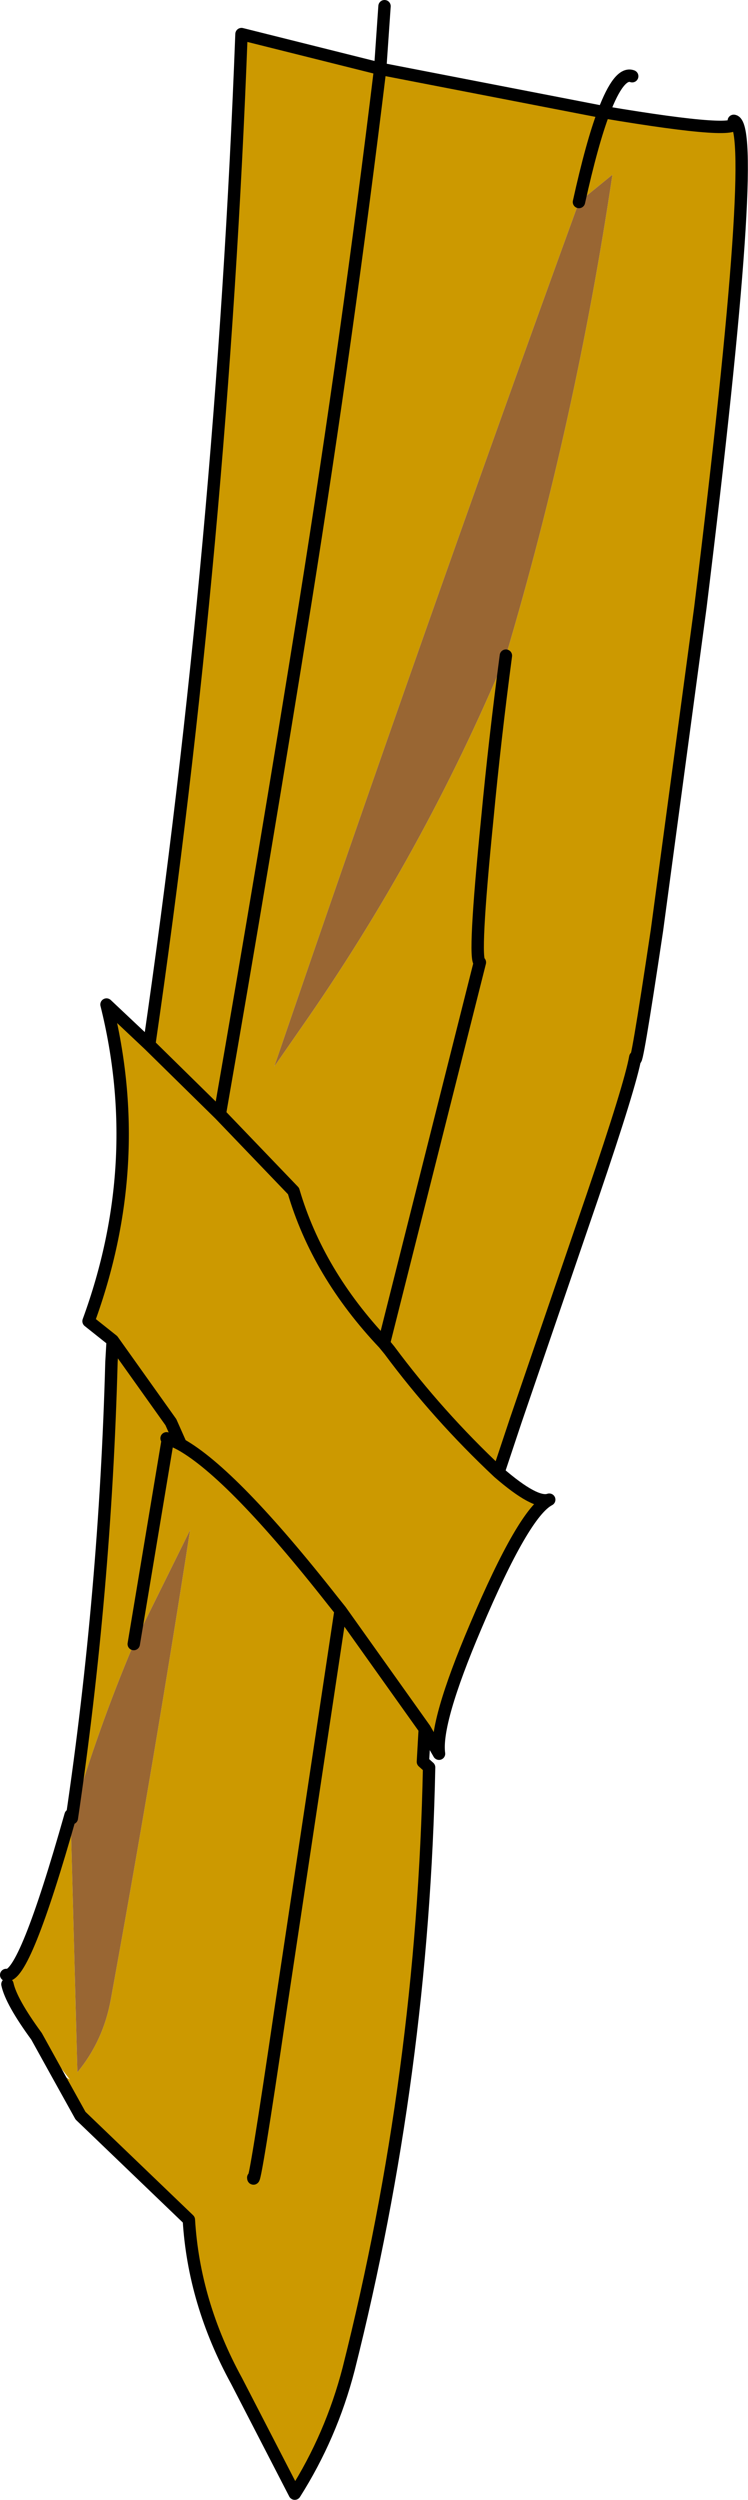
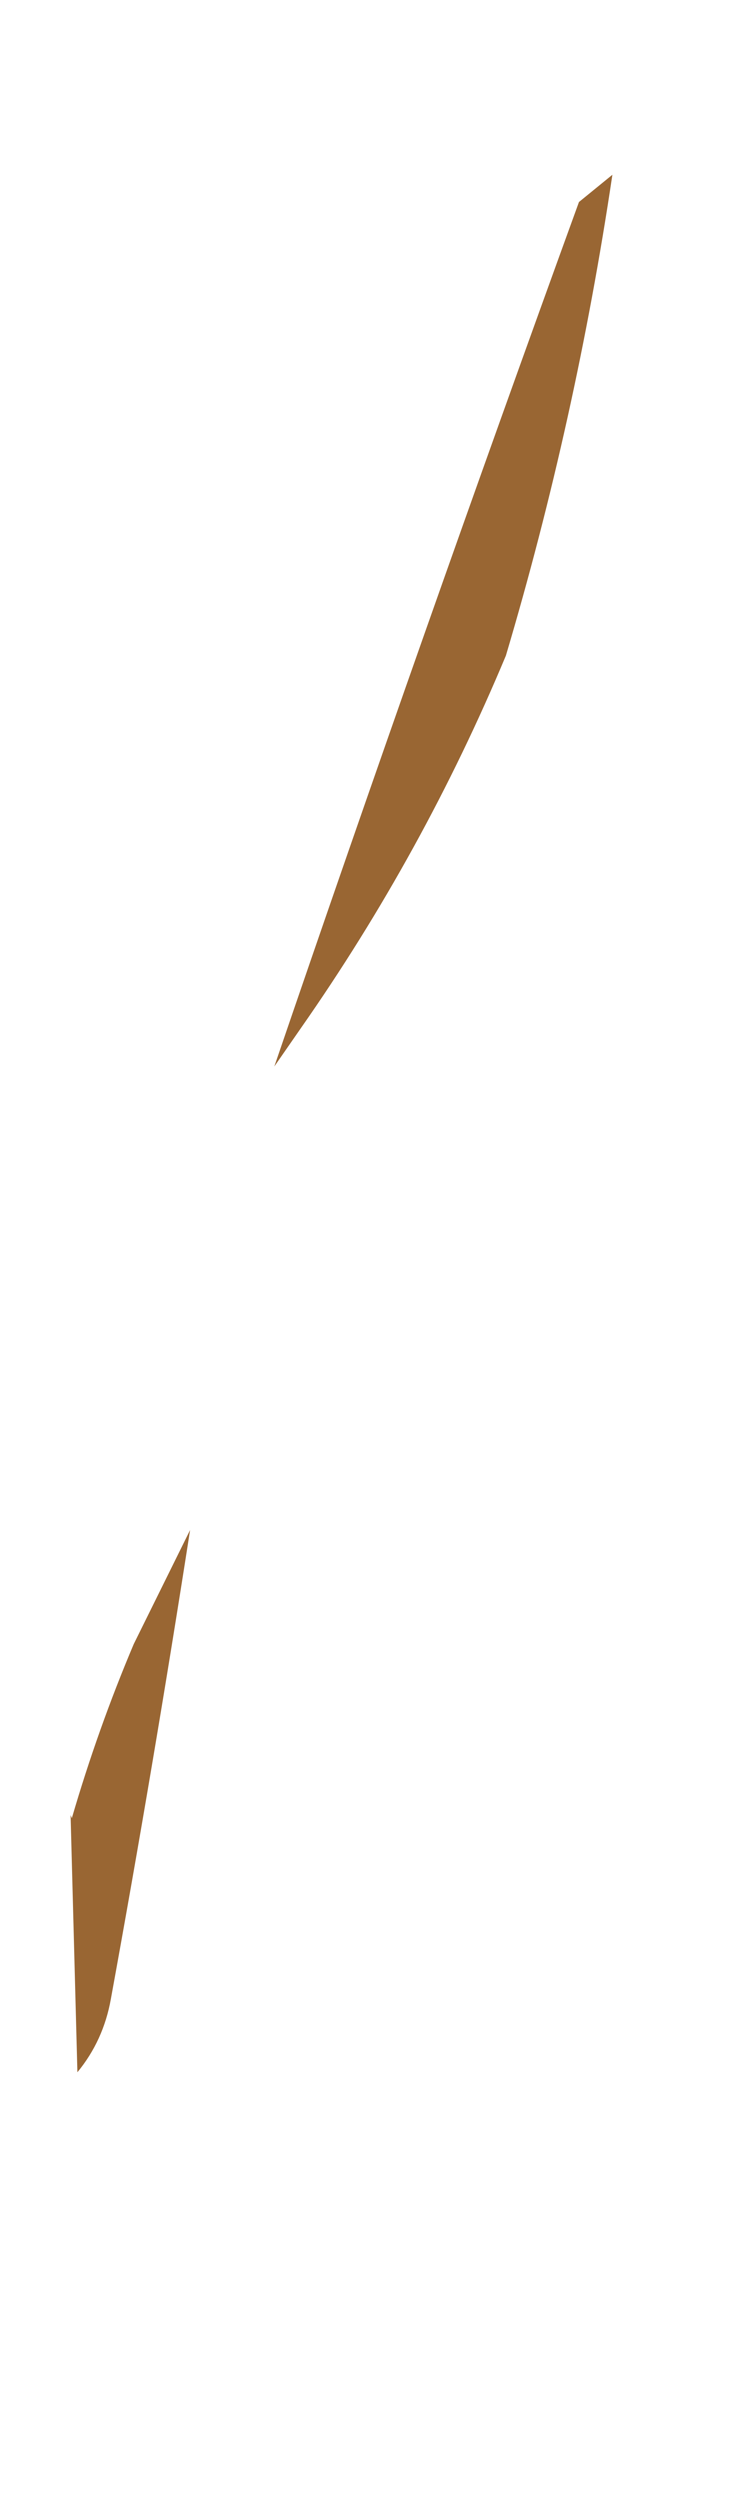
<svg xmlns="http://www.w3.org/2000/svg" height="201.7px" width="60.4px">
  <g transform="matrix(1.0, 0.0, 0.0, 1.0, 30.2, 100.85)">
-     <path d="M-18.15 -16.55 L-12.45 -10.95 -6.5 -4.75 Q-4.55 1.9 0.8 7.55 L1.25 8.1 Q5.15 13.35 10.05 17.95 5.15 13.35 1.25 8.1 L0.8 7.55 Q-4.55 1.9 -6.5 -4.75 L-12.45 -10.95 -18.15 -16.55 Q-12.25 -57.1 -10.7 -98.1 L0.5 -95.3 Q-2.1 -73.85 -5.55 -52.2 -8.85 -31.6 -12.45 -10.95 -8.85 -31.6 -5.55 -52.2 -2.1 -73.85 0.5 -95.3 L18.55 -91.8 Q30.15 -89.85 29.05 -91.1 31.15 -90.8 26.35 -51.8 L22.85 -25.8 Q21.1 -14.1 21.1 -15.55 20.7 -13.3 17.65 -4.35 L11.45 13.75 10.05 17.95 Q13.05 20.55 14.15 20.15 12.1 21.2 8.2 30.4 4.9 38.15 5.25 40.65 L4.1 38.65 -2.7 29.1 -3.3 28.35 Q-11.4 18.05 -15.6 15.7 L-16.4 13.9 -21.1 7.3 -16.4 13.9 -15.6 15.7 Q-11.4 18.05 -3.3 28.35 L-2.7 29.1 4.1 38.65 3.95 41.3 4.45 41.75 Q3.95 66.5 -2.05 90.3 -3.45 95.7 -6.4 100.35 L-11.1 91.25 Q-14.55 84.95 -14.95 78.25 L-23.7 69.85 -25.7 66.25 -23.7 69.85 -26.2 65.9 -25.7 66.25 -24.55 66.95 -27.25 63.45 Q-29.3 60.65 -29.6 59.25 L-29.7 58.5 Q-28.25 58.85 -24.5 45.6 L-23.95 66.35 Q-21.85 63.8 -21.25 60.45 -17.8 41.55 -14.85 22.6 L-19.4 31.8 Q-22.3 38.65 -24.4 45.85 -21.7 27.6 -21.2 9.05 L-21.1 7.3 -23.05 5.75 Q-18.4 -6.95 -21.6 -19.8 L-18.15 -16.55 M16.55 -84.55 Q17.6 -89.3 18.55 -91.8 17.6 -89.3 16.55 -84.55 3.9 -49.75 -8.05 -14.8 L-5.9 -17.9 Q4.0 -32.05 10.65 -47.95 16.3 -66.95 19.25 -86.75 L16.55 -84.55 M0.8 7.55 L8.55 -23.2 Q8.0 -23.3 9.15 -34.8 9.75 -41.15 10.65 -47.95 9.75 -41.15 9.15 -34.8 8.0 -23.3 8.55 -23.2 L0.8 7.55 M-15.6 15.7 Q-16.15 15.4 -16.65 15.25 L-16.75 15.2 -16.65 15.3 -19.4 31.8 -16.65 15.3 -16.75 15.2 -16.65 15.25 Q-16.15 15.4 -15.6 15.7 M-9.75 74.85 Q-9.7 75.95 -7.5 61.0 L-2.7 29.1 -7.5 61.0 Q-9.7 75.95 -9.75 74.85" fill="#cc9900" fill-rule="evenodd" stroke="none" />
    <path d="M16.55 -84.55 L19.25 -86.75 Q16.3 -66.95 10.65 -47.95 4.0 -32.05 -5.9 -17.9 L-8.05 -14.8 Q3.9 -49.75 16.55 -84.55 M-24.4 45.85 Q-22.3 38.65 -19.4 31.8 L-14.85 22.6 Q-17.8 41.55 -21.25 60.45 -21.85 63.8 -23.95 66.35 L-24.5 45.6 -24.4 45.85" fill="#996633" fill-rule="evenodd" stroke="none" />
-     <path d="M10.05 17.95 Q5.15 13.35 1.25 8.1 L0.8 7.55 Q-4.55 1.9 -6.5 -4.75 L-12.45 -10.95 -18.15 -16.55 -21.6 -19.8 Q-18.4 -6.95 -23.05 5.75 L-21.1 7.3 -16.4 13.9 -15.6 15.7 Q-11.4 18.05 -3.3 28.35 L-2.7 29.1 4.1 38.65 5.25 40.65 Q4.9 38.15 8.2 30.4 12.1 21.2 14.15 20.15 13.05 20.55 10.05 17.95 L11.45 13.75 17.65 -4.35 Q20.7 -13.3 21.1 -15.55 21.1 -14.1 22.85 -25.8 L26.35 -51.8 Q31.15 -90.8 29.05 -91.1 30.15 -89.85 18.55 -91.8 17.6 -89.3 16.55 -84.55 M10.65 -47.95 Q9.75 -41.15 9.15 -34.8 8.0 -23.3 8.55 -23.2 L0.8 7.55 M0.5 -95.3 L-10.7 -98.1 Q-12.25 -57.1 -18.15 -16.55 M-12.45 -10.95 Q-8.85 -31.6 -5.55 -52.2 -2.1 -73.85 0.5 -95.3 L0.85 -100.35 M18.55 -91.8 Q19.8 -95.1 20.85 -94.7 M0.5 -95.3 L18.55 -91.8 M-23.7 69.85 L-14.95 78.25 Q-14.55 84.95 -11.1 91.25 L-6.4 100.35 Q-3.45 95.7 -2.05 90.3 3.95 66.5 4.45 41.75 L3.95 41.3 4.1 38.65 M-19.4 31.8 L-16.65 15.3 -16.75 15.2 -16.65 15.25 Q-16.15 15.4 -15.6 15.7 M-21.1 7.3 L-21.2 9.05 Q-21.7 27.6 -24.4 45.85 M-24.5 45.6 Q-28.25 58.85 -29.7 58.5 M-29.6 59.25 Q-29.3 60.65 -27.25 63.45 L-25.7 66.25 -23.7 69.85 M-2.7 29.1 L-7.5 61.0 Q-9.7 75.95 -9.75 74.85" fill="none" stroke="#000000" stroke-linecap="round" stroke-linejoin="round" stroke-width="1.0" />
  </g>
</svg>